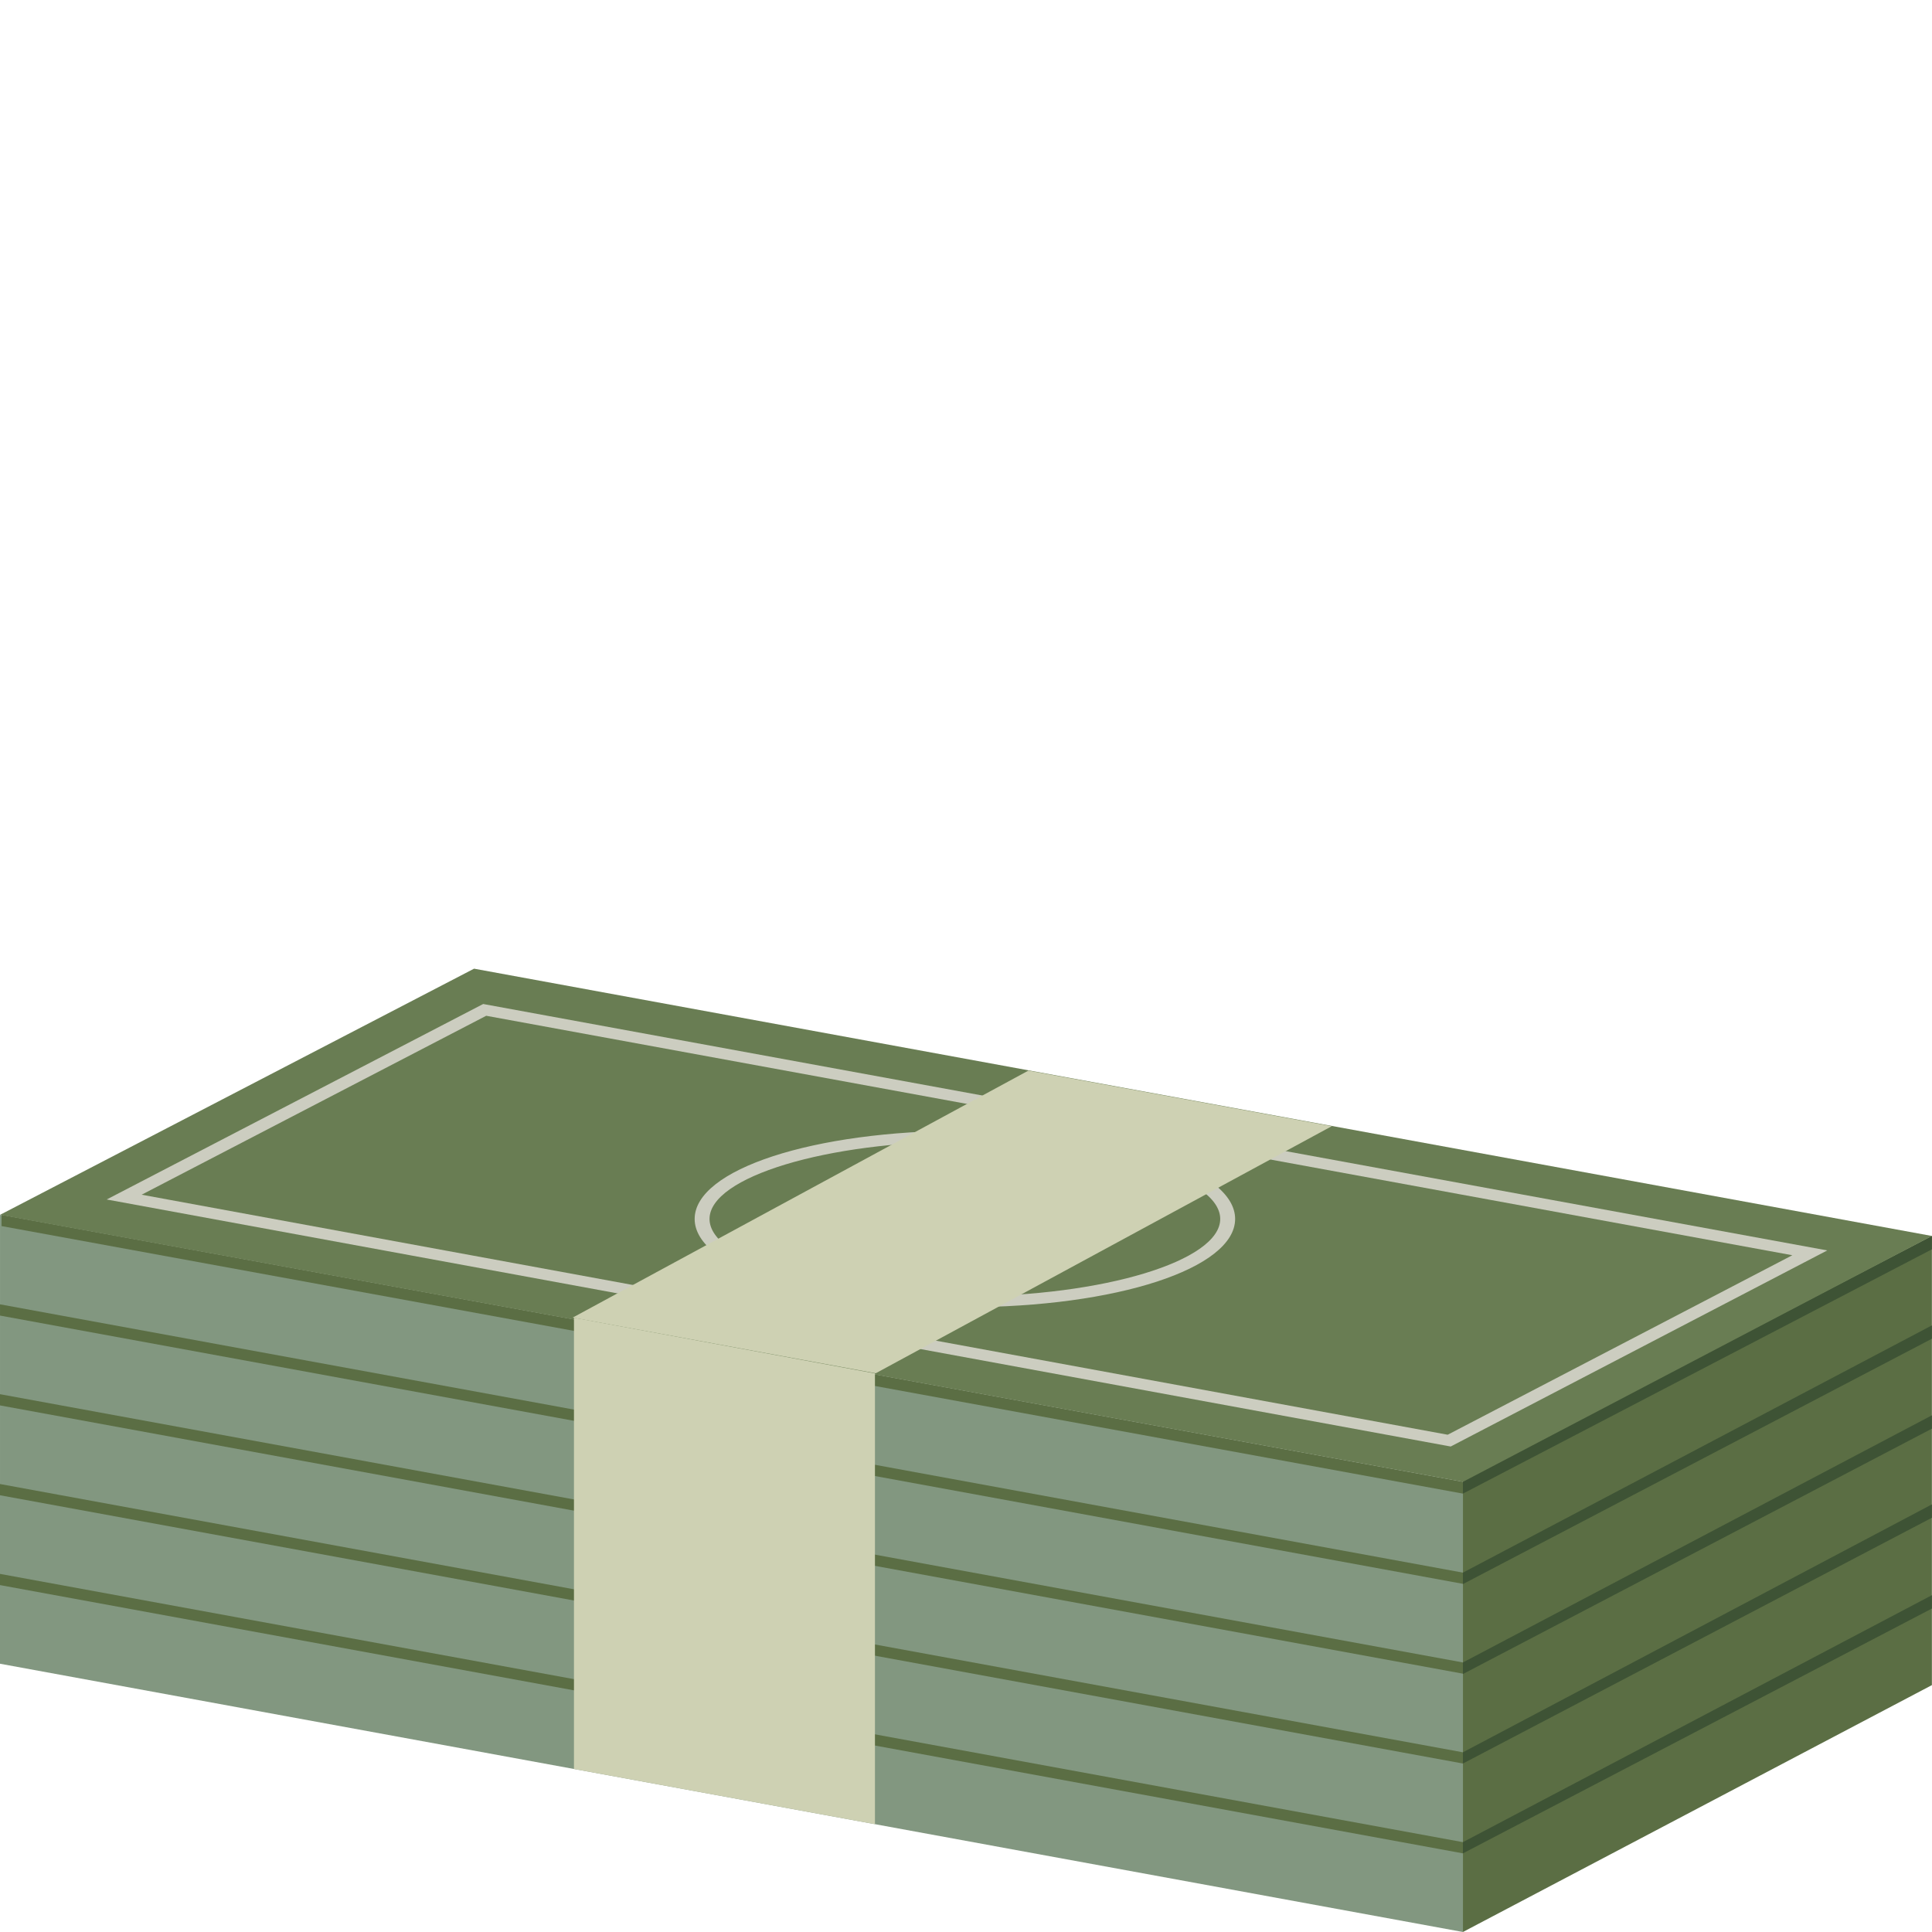
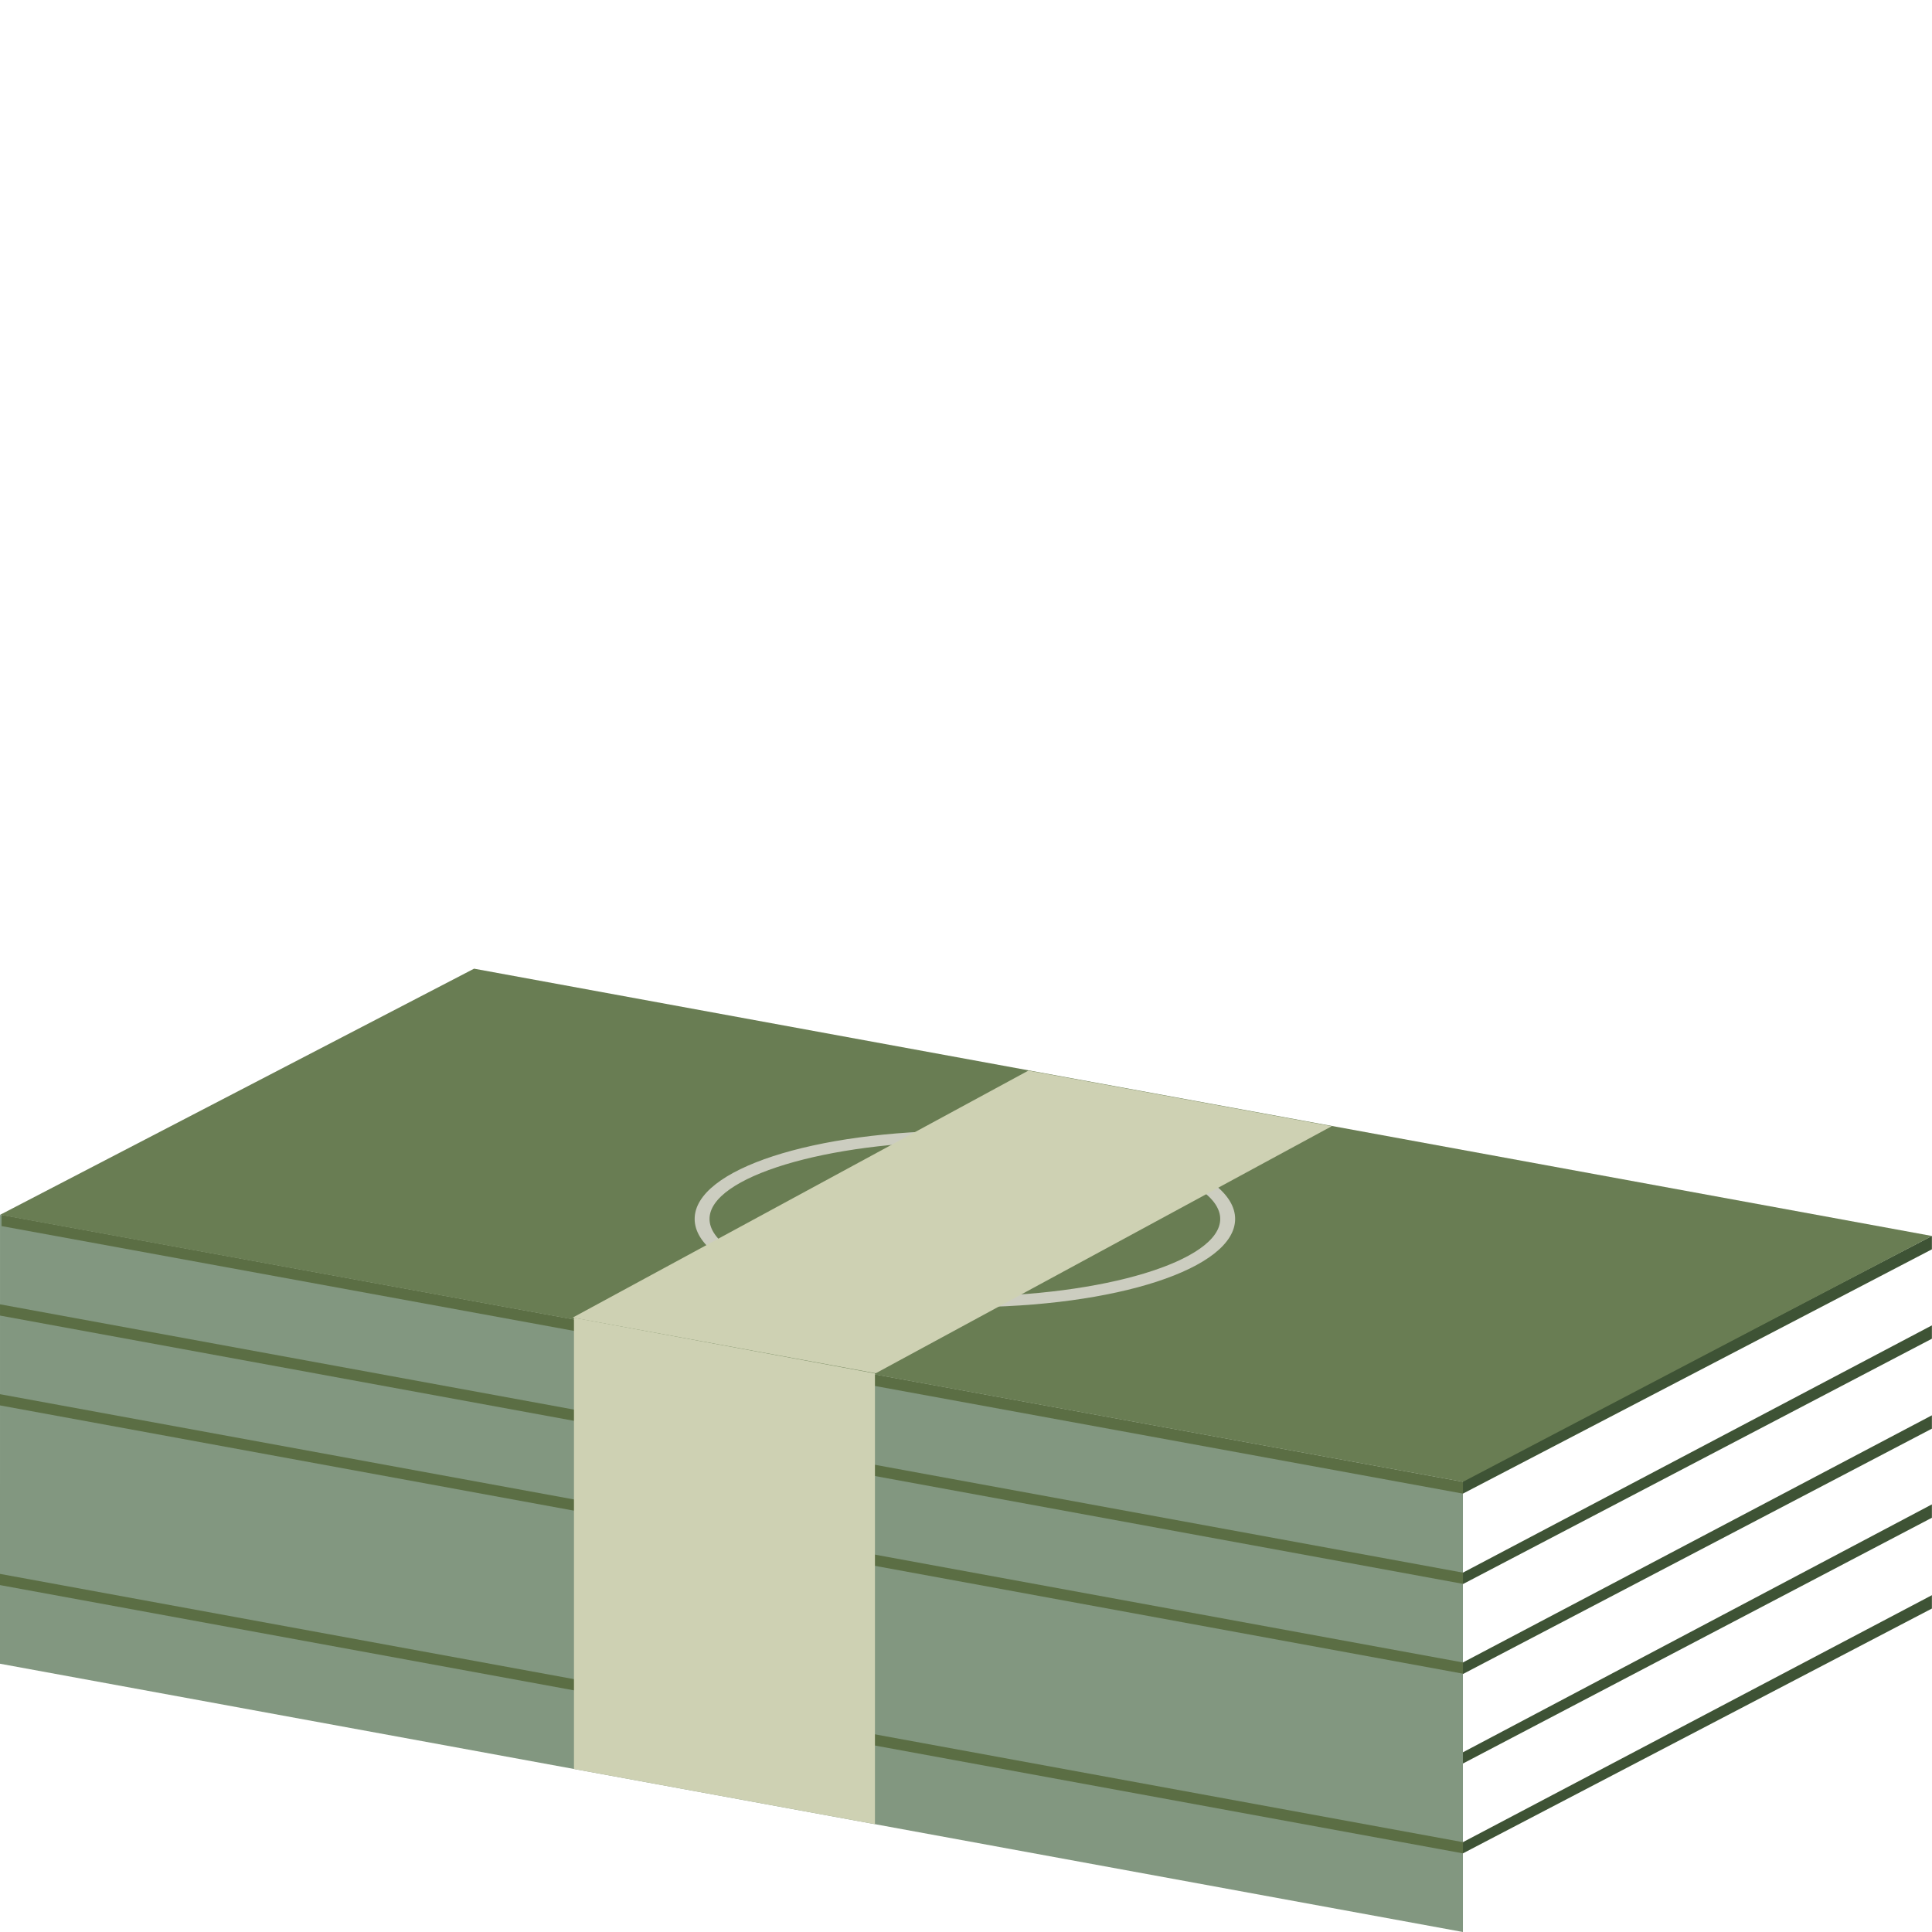
<svg xmlns="http://www.w3.org/2000/svg" version="1.1" id="Layer_1" x="0px" y="0px" width="250px" height="250px" viewBox="0 0 250 250" enable-background="new 0 0 250 250" xml:space="preserve">
-   <polygon fill="#5B6E44" points="189.301,191.547 189.301,249.999 249.987,218.054 249.987,159.934 " />
  <polygon fill="#829780" points="0,215.285 189.301,250 189.301,191.75 0.002,157.203 " />
  <polygon fill="#3E5335" points="189.301,238.374 189.301,239.825 249.987,208.145 249.987,206.416 " />
  <polygon fill="#5B6E44" points="0,205.111 189.301,239.825 189.301,238.375 0,203.66 " />
  <polygon fill="#3E5335" points="189.301,191.547 189.301,193.275 249.987,161.663 249.987,159.936 " />
  <polygon fill="#3E5335" points="189.301,203.498 189.301,204.981 249.987,173.231 249.987,171.503 " />
  <polygon fill="#3E5335" points="189.301,215.122 189.301,216.619 249.987,184.868 249.987,183.141 " />
  <polygon fill="#3E5335" points="189.301,226.747 189.301,228.2 249.987,196.396 249.987,194.667 " />
  <polygon fill="#5B6E44" points="0.002,170.235 189.301,204.949 189.301,203.499 0.002,168.78 " />
  <polygon fill="#5B6E44" points="0.203,158.655 189.301,193.274 189.301,191.75 0.203,157.203 " />
  <polygon fill="#5B6E44" points="0,181.859 189.301,216.573 189.301,215.122 0,180.408 " />
-   <polygon fill="#5B6E44" points="0,193.486 189.301,228.2 189.301,226.748 0,192.033 " />
  <polygon fill="#697D53" points="61.343,125.346 0.002,157.201 189.301,191.75 250,159.935 " />
-   <path fill="#CCCDC0" d="M187.724,187.177l-0.434-0.077L13.806,155.213l48.718-25.296l173.924,31.888L187.724,187.177z   M18.329,154.594l169.001,31.059l44.597-23.226L62.916,131.44L18.329,154.594z" />
  <path fill="#CCCDC0" d="M124.854,169.152c-19.607,0-34.966-5.016-34.966-11.421c0-6.407,15.359-11.423,34.966-11.423  c19.613,0,34.972,5.016,34.972,11.423C159.825,164.136,144.467,169.152,124.854,169.152 M124.854,147.713  c-17.907,0-33.041,4.588-33.041,10.018c0,5.427,15.133,10.016,33.041,10.016c17.911,0,33.042-4.588,33.042-10.016  C157.896,152.302,142.764,147.713,124.854,147.713" />
  <polygon fill="#CED1B3" points="133.079,138.534 74.108,170.496 113.319,177.7 172.329,145.73 " />
  <polygon fill="#CED1B3" points="74.271,170.511 74.271,228.906 113.218,236.046 113.218,177.72 " />
</svg>